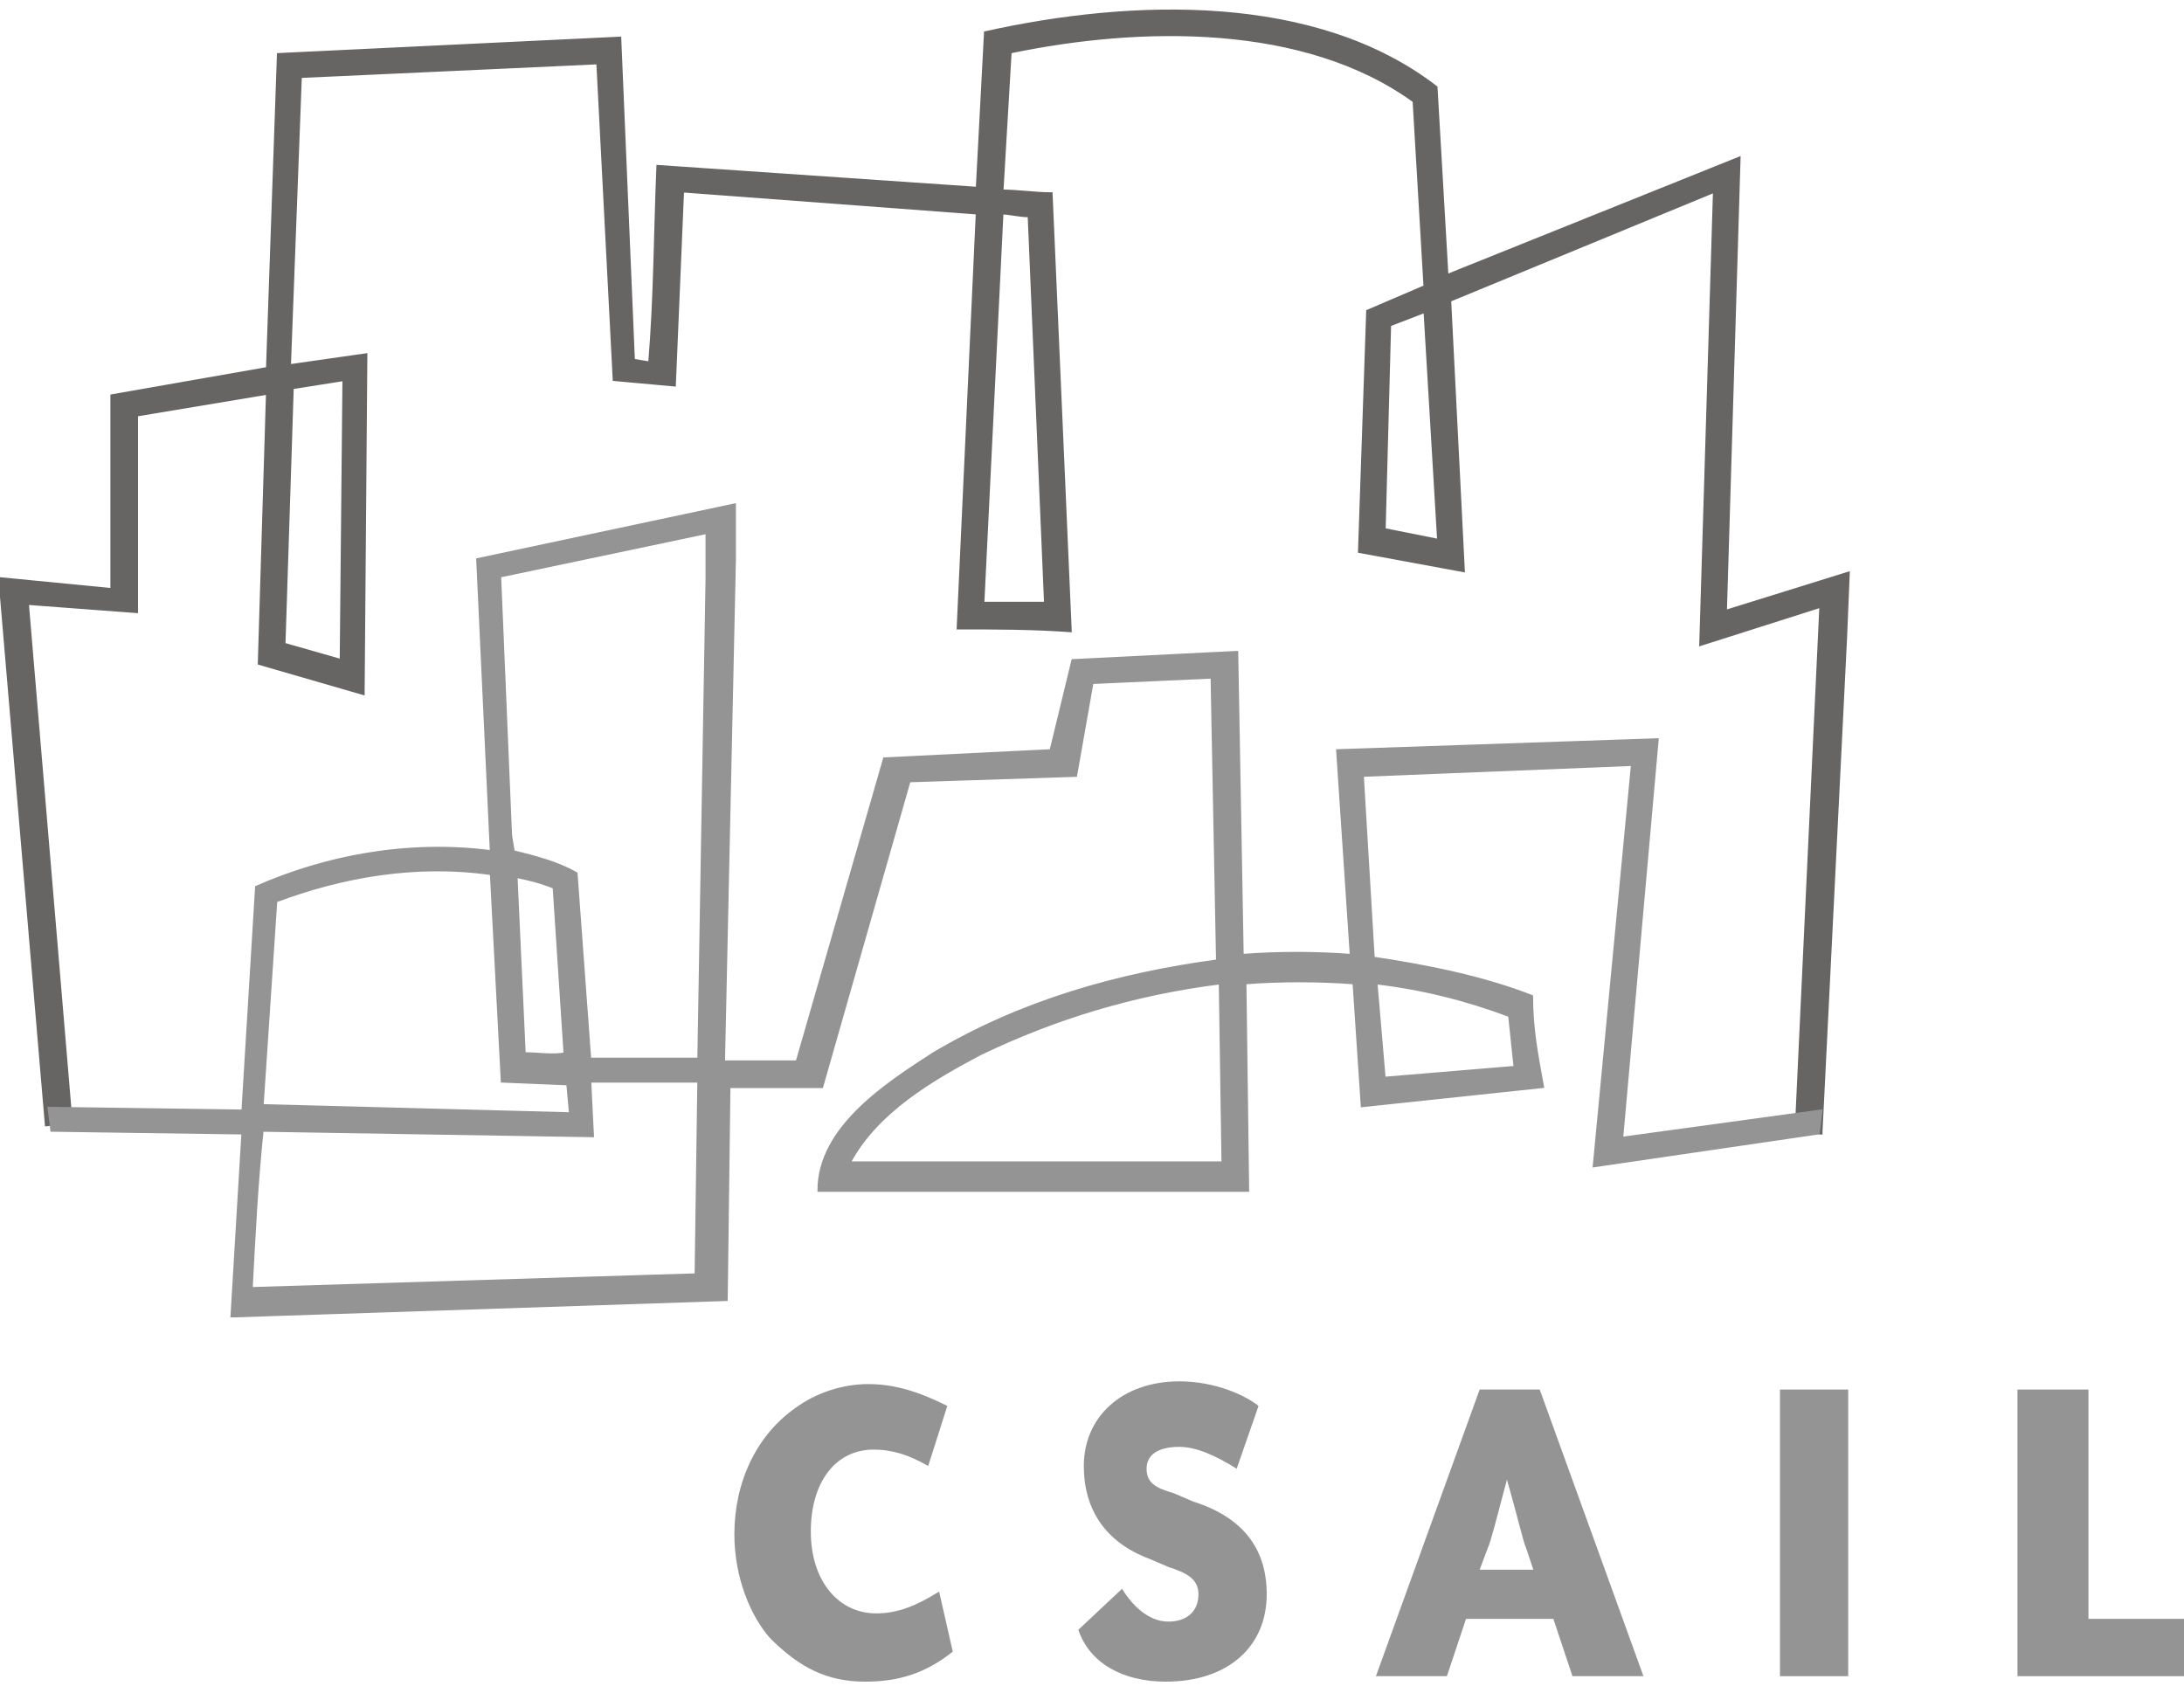
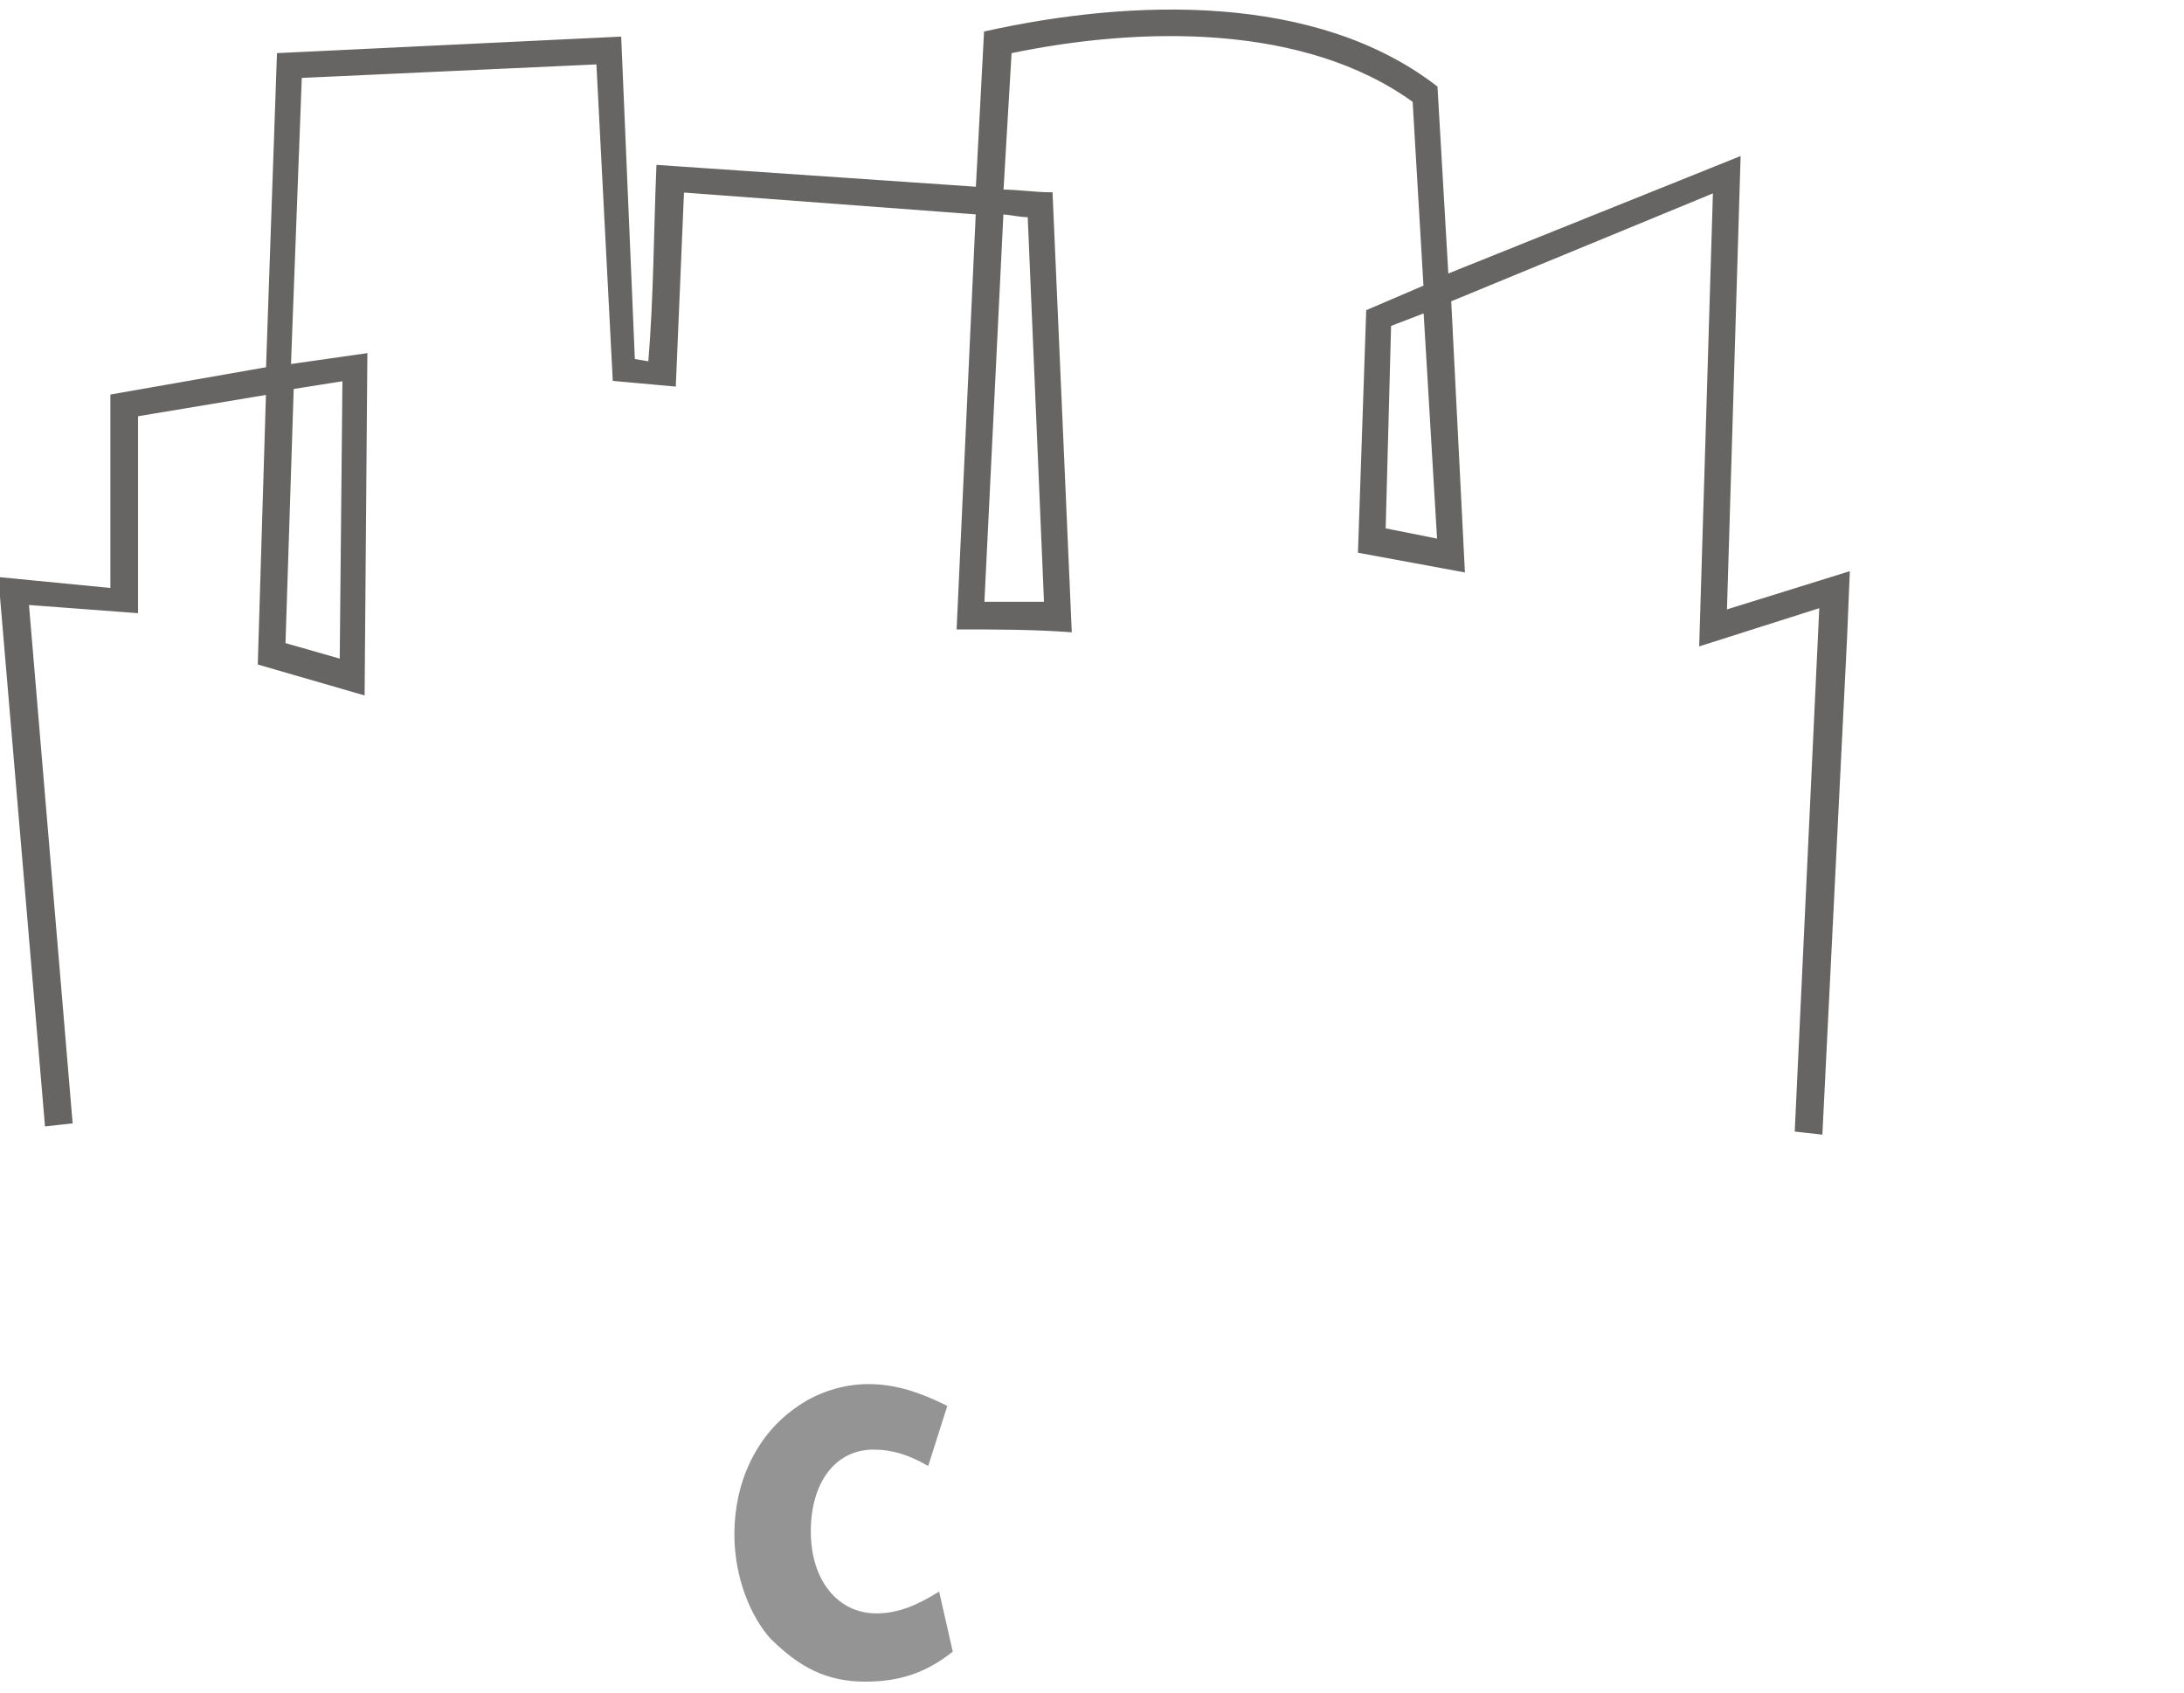
<svg xmlns="http://www.w3.org/2000/svg" version="1.1" id="Layer_1" x="0px" y="0px" width="80px" height="62px" viewBox="0 0 80 62" enable-background="new 0 0 80 62" xml:space="preserve">
  <g>
    <g>
      <path fill="#676464" stroke="#676464" stroke-width="0.113" d="M63.2,22.4l0.5-16.6L53,10.1l-0.4-6.9c-4.4-3.4-11.1-3.2-16.5-2    l-0.3,5.7h0L24.1,6.1c-0.1,2.4-0.1,4.8-0.3,7.2l-0.6-0.1L22.7,1.4L10.2,2L9.8,13.5l-5.7,1l0,7.1L0,21.2l1.7,20l0.9-0.1l-1.6-19    l4,0.3L5,15.2l4.8-0.8l-0.3,9.9l3.8,1.1v0l0.1-12.4l-2.8,0.4L11,2.8l10.9-0.5l0.6,11.6l2.2,0.2L25,7c0,0,0,0,0.1,0l10.7,0.8    l-0.7,15.2c1.4,0,2.7,0,4.1,0.1L38.5,7.1c-0.6,0-1.2-0.1-1.8-0.1L37,1.9c4.8-1,10.8-1.1,14.8,1.8l0.4,6.8l-2.1,0.9v0l-0.3,8.8    l3.8,0.7L53.1,11L62.8,7v0.1l-0.5,16.5l4.4-1.4l-0.9,19.2l0.9,0.1l0.9-18.1l0.1-2.4L63.2,22.4z M12.6,13.9l-0.1,10.3l-2.1-0.6    l0.3-9.3v-0.1C11.3,14.1,12,14,12.6,13.9z M37.7,7.9l0.6,14.2l-2.3,0l0.7-14.3C37,7.8,37.3,7.9,37.7,7.9z M52.7,19.8l-2-0.4    l0.2-7.5l1.3-0.5L52.7,19.8L52.7,19.8z" />
    </g>
    <g>
      <path fill="#959494" d="M31.7,61.6c-1.4,0-2.4-0.5-3.5-1.6c-0.7-0.8-1.3-2.2-1.3-3.8c0-1.9,0.8-3.6,2.2-4.6    c0.8-0.6,1.8-0.9,2.7-0.9c1,0,1.9,0.3,2.9,0.8L34,53.7c-0.7-0.4-1.3-0.6-2-0.6c-1.4,0-2.3,1.2-2.3,3c0,1.8,1,3,2.4,3    c0.8,0,1.5-0.3,2.3-0.8l0.5,2.2C33.9,61.3,32.9,61.6,31.7,61.6z" />
-       <path fill="#959494" d="M46.4,58.4c0,1.9-1.4,3.2-3.7,3.2c-1.6,0-2.8-0.7-3.2-1.9l1.6-1.5c0.5,0.8,1.1,1.2,1.7,1.2    c0.7,0,1.1-0.4,1.1-1c0-0.6-0.5-0.8-1.1-1l-0.7-0.3c-1.6-0.6-2.4-1.8-2.4-3.4c0-1.8,1.4-3.1,3.5-3.1c1.3,0,2.4,0.5,2.9,0.9    l-0.8,2.3c-0.8-0.5-1.5-0.8-2.1-0.8c-0.8,0-1.2,0.3-1.2,0.8c0,0.5,0.3,0.7,1,0.9l0.7,0.3C45.6,55.6,46.4,56.8,46.4,58.4z" />
-       <path fill="#959494" d="M53.7,59.3l-0.7,2.1h-2.6l3.8-10.5h2.2l3.8,10.5h-2.6l-0.7-2.1H53.7z M56.2,57.6l-0.3-0.9    c-0.1-0.2-0.3-1.1-0.7-2.5c-0.4,1.5-0.6,2.3-0.7,2.5l-0.3,0.8H56.2z" />
-       <path fill="#959494" d="M65.2,61.4V50.9h2.5v10.5H65.2z" />
-       <path fill="#959494" d="M73.9,61.4V50.9h2.6v8.4H80v2.1H73.9z" />
    </g>
-     <path fill="#959494" stroke="#959494" stroke-width="0.113" d="M66.7,40.7l-7.3,1l1.3-14.6h0L49,27.5l0.5,7.5   c-1.3-0.1-2.7-0.1-4,0V35l-0.2-11.1l-6,0.3l-0.8,3.3l-6.1,0.3l-3.2,11.1l-2.7,0l0.4-18.4v-2l-9.4,2l0.5,10.7   c-3.1-0.4-6.1,0.2-8.6,1.3l-0.5,8.2l-7.1-0.1l0.1,0.8l7,0.1l-0.4,6.7h0.1l18-0.6v0l0.1-7.8h3.4l3.2-11.2l6.1-0.2L40,25l4.4-0.2   l0.2,10.4c-3.7,0.5-7.2,1.5-10.4,3.4c-1.7,1.1-4.2,2.7-4.2,5h15.7l-0.1-7.6c1.3-0.1,2.7-0.1,4,0l0.3,4.5l6.6-0.7   c-0.2-1.1-0.4-2.1-0.4-3.3c-1.8-0.7-3.8-1.1-5.8-1.4l-0.4-6.7l9.9-0.4l-1.4,14.7l8.2-1.2L66.7,40.7z M10.1,33L10.1,33   c2.4-0.9,5.1-1.4,7.9-1l0.4,7.6l2.4,0.1l0.1,1.1L9.6,40.5L10.1,33z M18.9,32.1c0.5,0.1,0.9,0.2,1.4,0.4l0.4,6.1c-0.4,0.1-1,0-1.5,0   L18.9,32.1z M25.5,46.7L9.3,47.2H9.2c0.1-1.9,0.2-3.9,0.4-5.8l12.1,0.2l-0.1-2l4,0L25.5,46.7z M25.6,38.8l-4,0L21.1,32   c-0.7-0.4-1.5-0.6-2.3-0.8l-0.1-0.6l-0.4-9.5l7.6-1.6l0,1.7L25.6,38.8z M31.1,42.6c1-1.9,3.1-3.1,4.8-4c2.7-1.3,5.6-2.2,8.8-2.6   l0.1,6.6H31.1z M55.3,37.2l0.2,1.9l-4.8,0.4l-0.3-3.5C52.1,36.2,53.7,36.6,55.3,37.2z" />
  </g>
</svg>